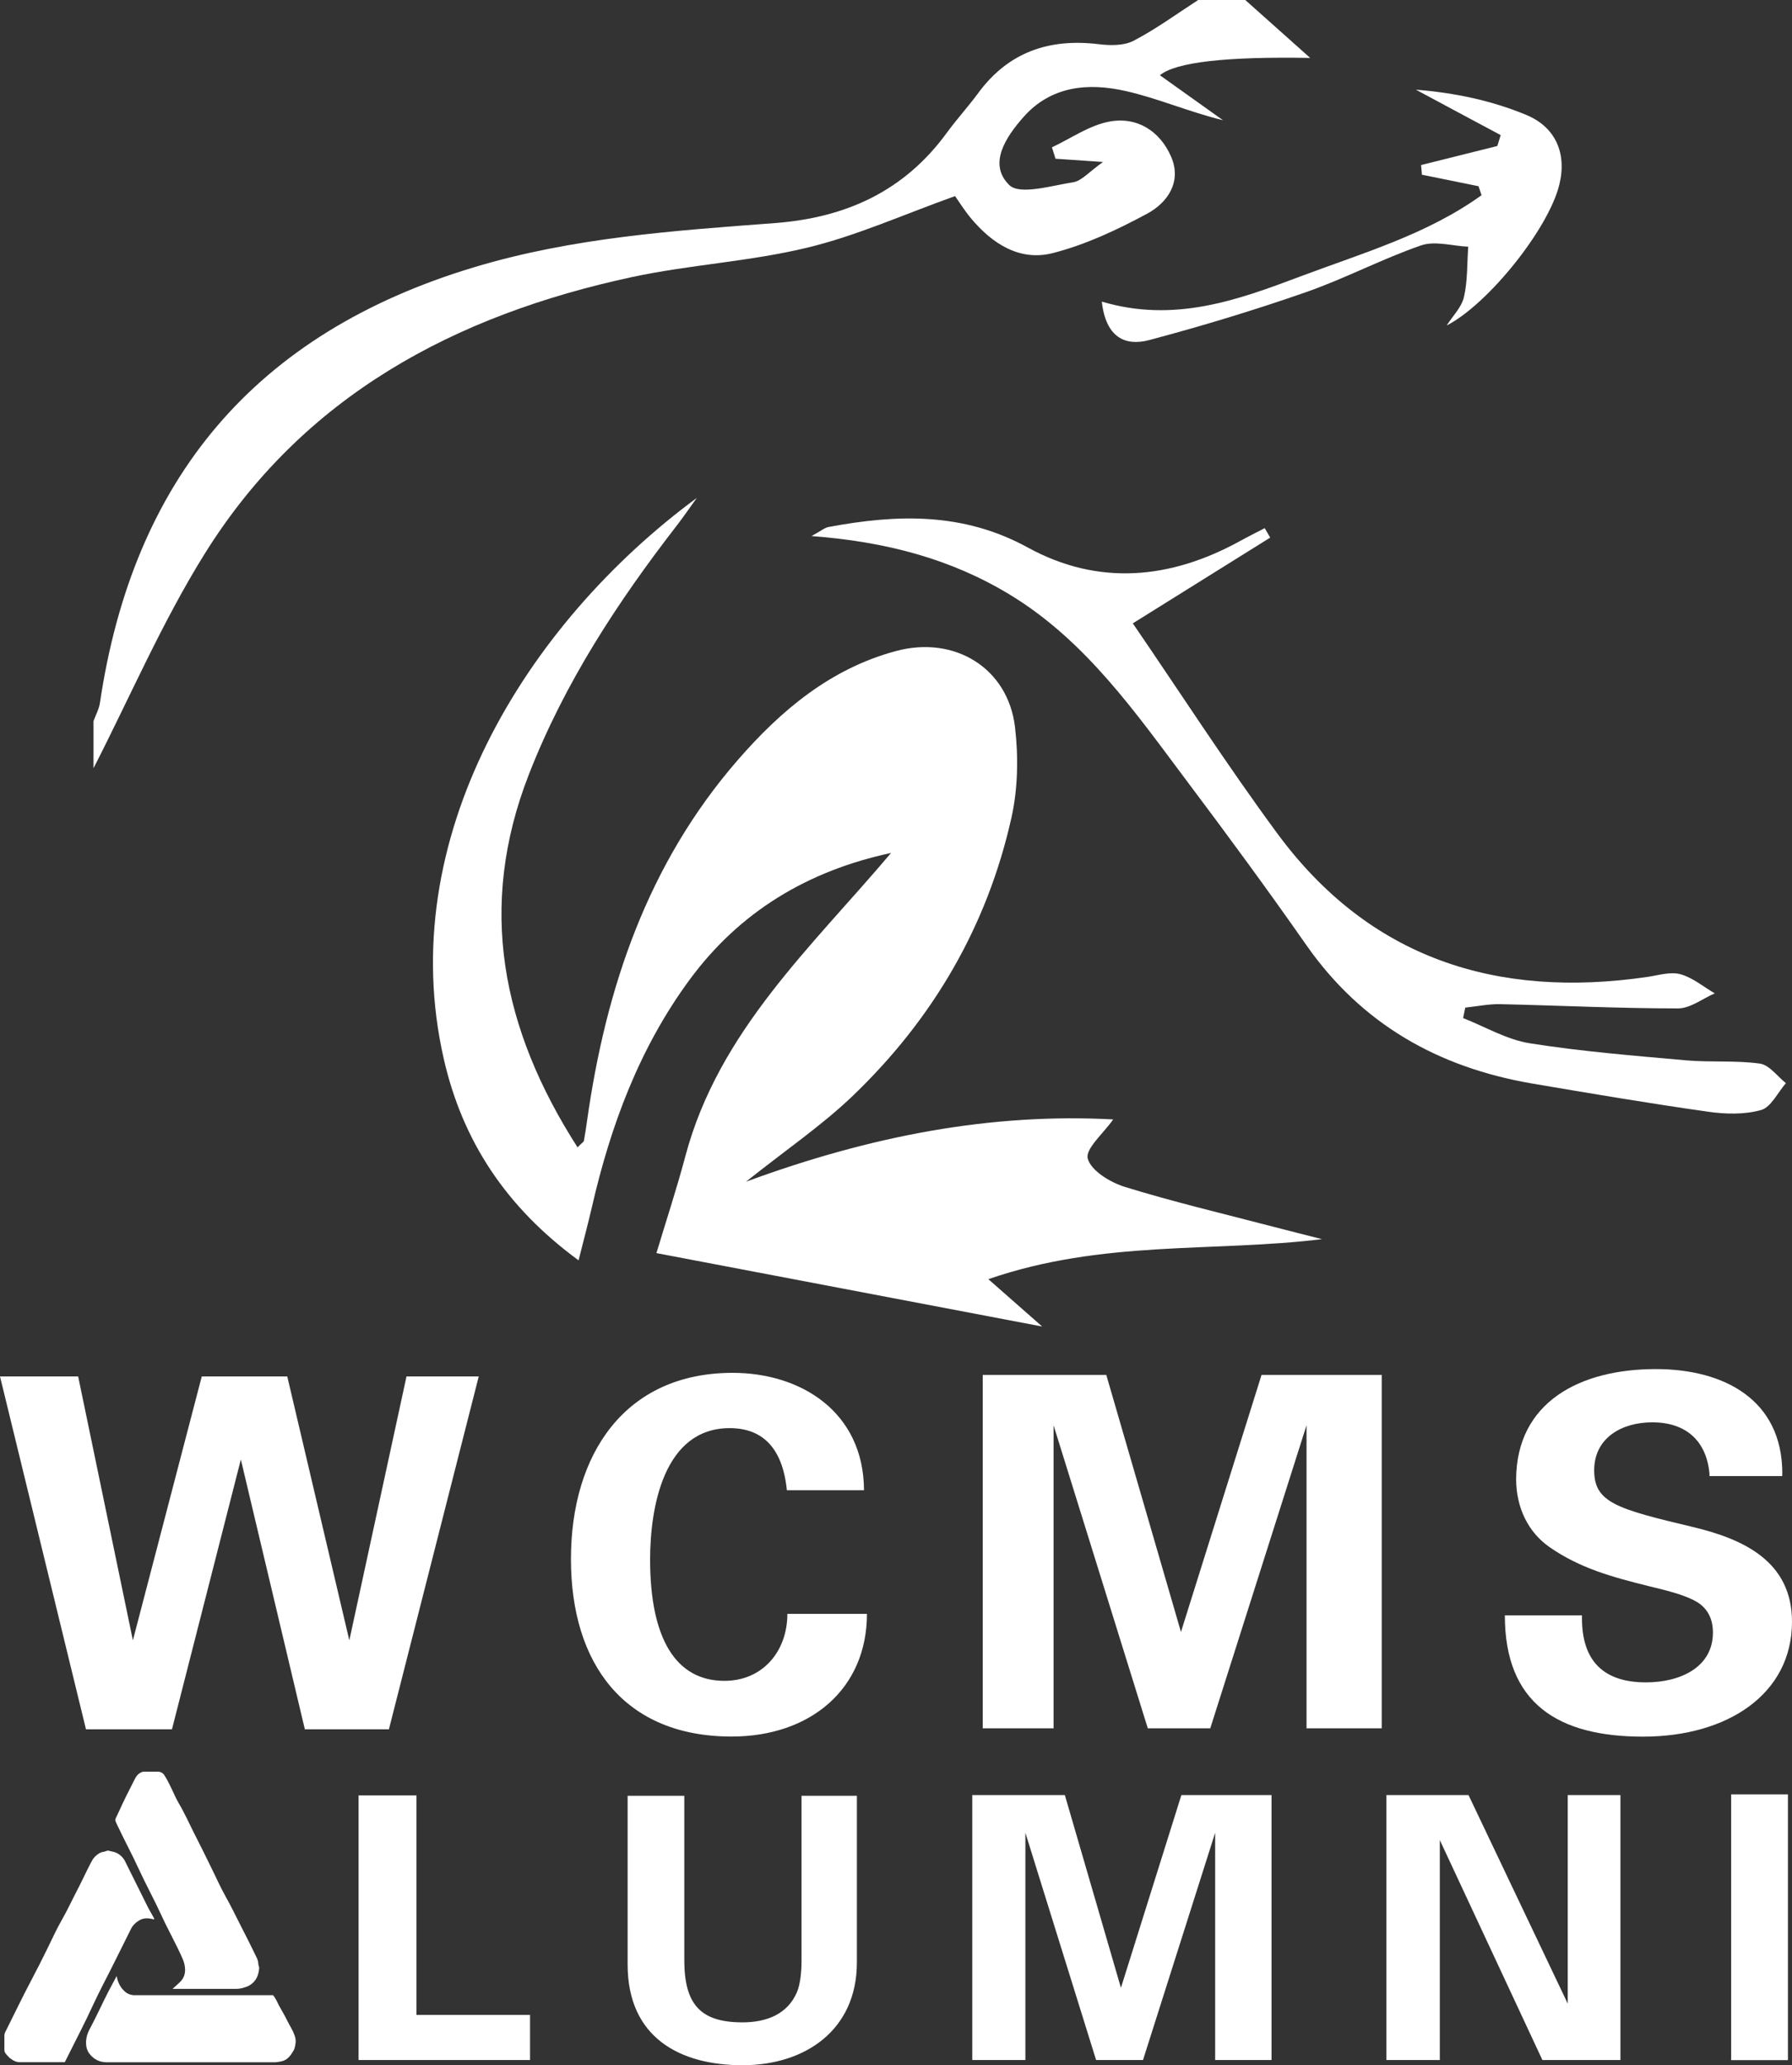
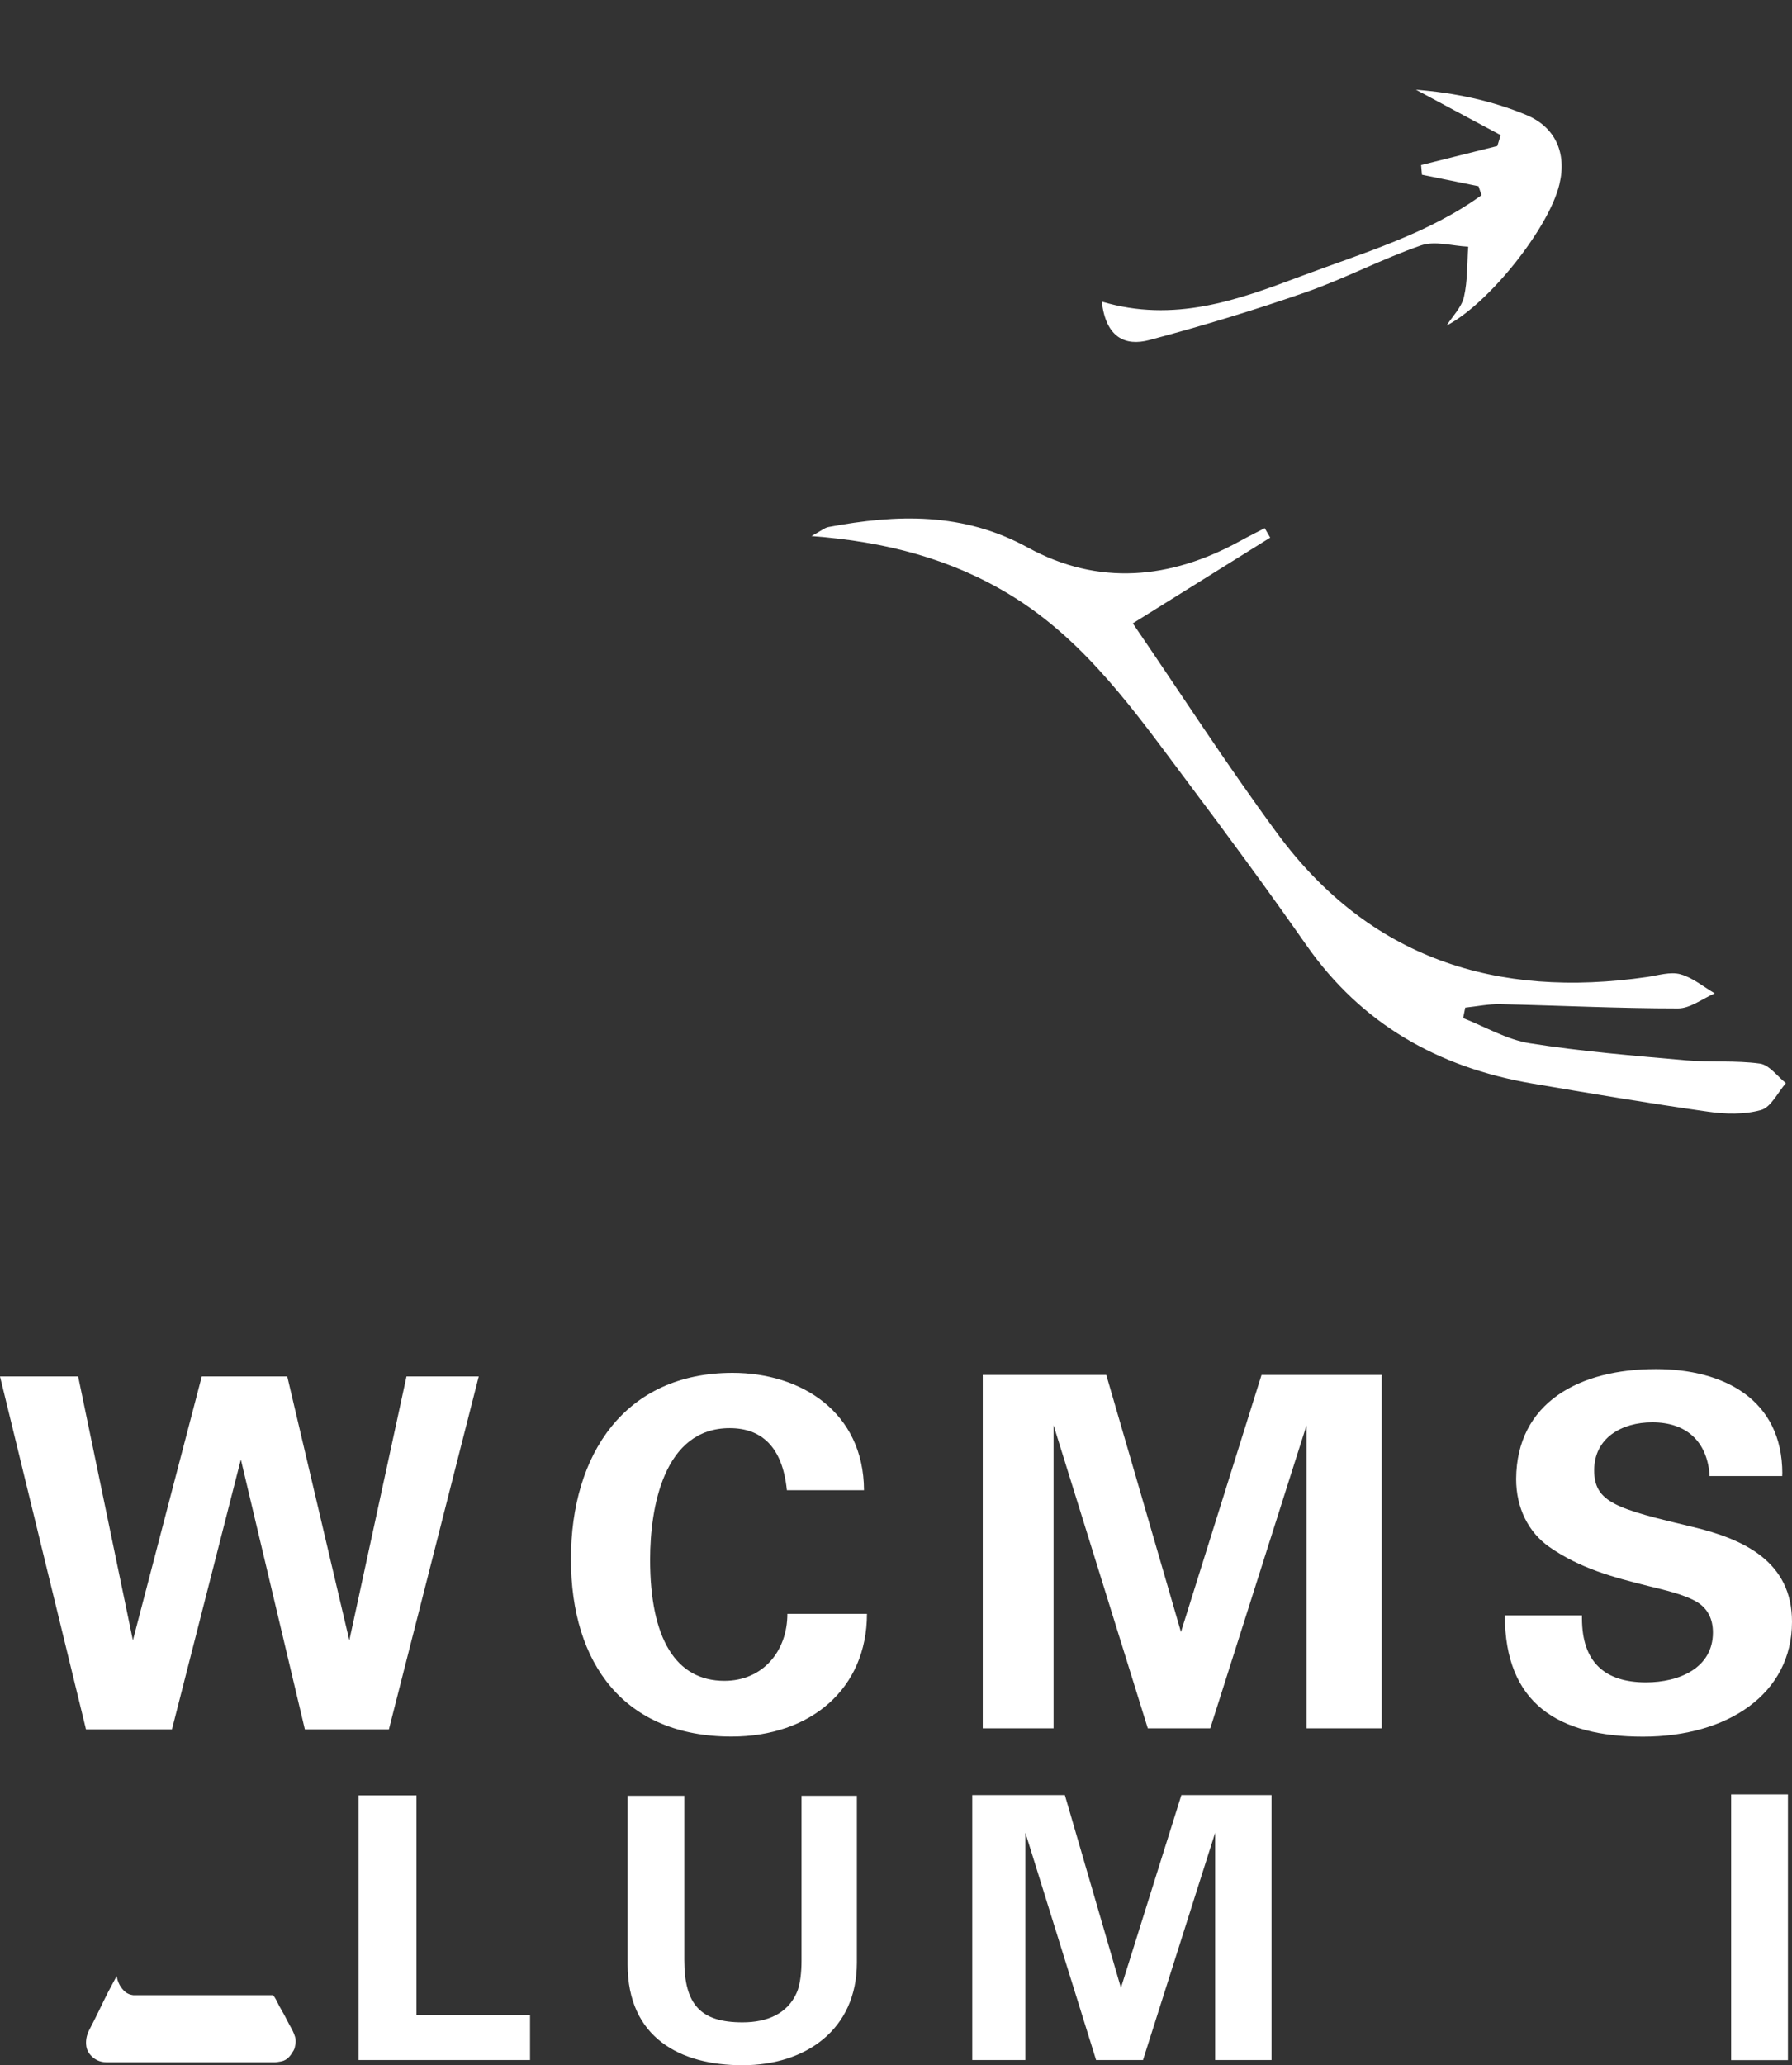
<svg xmlns="http://www.w3.org/2000/svg" id="a" data-name="Layer_1" viewBox="0 0 176.11 202.83">
  <rect x="0" y="0" width="176.11" height="202.83" fill="#333333" stroke="none" />
  <g>
-     <path d="M117.75,0c-2.1,1.36-4.13,2.85-6.34,4-.95.5-2.3.48-3.43.34-4.88-.59-8.89.77-11.86,4.82-.98,1.33-2.1,2.55-3.07,3.88-4.18,5.73-9.9,8.34-16.9,8.87-9.95.75-19.88,1.42-29.6,4.35-21.51,6.48-33.47,20.8-36.73,42.78-.09.61-.42,1.19-.63,1.78,0,1.54,0,3.09,0,4.63,3.6-7.03,6.74-14.34,10.9-21.02,9.68-15.55,24.61-23.48,42.03-27.22,5.69-1.22,11.58-1.52,17.23-2.89,4.85-1.17,9.47-3.26,14.51-5.06.28.39.85,1.31,1.53,2.14,2.09,2.52,4.81,4.29,8.06,3.46,3.23-.82,6.35-2.29,9.3-3.88,2-1.08,3.4-3.13,2.35-5.57-1.1-2.55-3.37-3.99-6.12-3.46-1.96.38-3.74,1.65-5.6,2.52.12.37.23.74.35,1.12,1.28.09,2.57.18,4.67.32-1.39.98-2.1,1.86-2.93,1.99-2.14.33-5.26,1.29-6.29.27-2.11-2.08-.31-4.73,1.4-6.67,2.72-3.08,6.39-3.39,10.04-2.56,3.16.71,6.19,2.04,9.57,2.87-2.08-1.49-4.17-2.97-6.2-4.42q2.32-1.92,14.77-1.7c-2.39-2.13-4.38-3.91-6.38-5.69-1.54,0-3.09,0-4.63,0Z" style="fill: #fff;" />
-     <path d="M56.75,112.67c-7.45-11.62-9.85-23.58-4.79-36.57,3.51-9.02,8.75-17.01,14.64-24.6.5-.65.97-1.33,1.88-2.6-16.86,12.43-29.82,33.49-24.86,55.13,1.83,8,6.09,14.52,13.24,19.75.5-1.98.93-3.6,1.31-5.23,1.84-8.02,4.67-15.62,9.58-22.3,4.94-6.72,11.65-10.73,19.82-12.48-7.81,9.24-16.94,17.5-20.21,29.76-.87,3.27-1.93,6.48-2.85,9.54,12.89,2.45,25.38,4.82,37.91,7.21-1.52-1.34-3.03-2.67-5.29-4.65,11.23-3.88,22.06-2.62,32.79-3.93-1.57-.4-3.14-.79-4.71-1.2-4.9-1.28-9.83-2.44-14.66-3.93-1.43-.44-3.33-1.59-3.65-2.78-.26-.96,1.54-2.47,2.5-3.85-12-.64-23.8,1.6-36.09,6.12,3.96-3.15,7.44-5.52,10.44-8.38,7.91-7.56,13.28-16.71,15.66-27.42.63-2.84.68-5.95.34-8.85-.69-5.8-5.93-9.02-11.7-7.47-6.43,1.73-11.3,5.82-15.55,10.71-8.84,10.17-12.96,22.34-14.81,35.45-.09.65-.19,1.3-.31,1.95-.01.08-.13.14-.64.65Z" style="fill: #fff;" />
    <path d="M111.33,61.22c5.08-3.17,9.29-5.79,13.5-8.42-.18-.31-.36-.62-.54-.93-.81.42-1.63.83-2.43,1.27-6.85,3.76-13.92,4.43-20.86.63-6.35-3.48-12.86-3.27-19.58-2.01-.38.07-.73.38-1.67.89,7.35.55,13.75,2.26,19.52,5.77,7.44,4.52,12.32,11.56,17.41,18.34,3.97,5.28,7.89,10.61,11.68,16.03,5.44,7.79,12.98,12.04,22.18,13.62,5.75.98,11.51,1.95,17.29,2.77,1.72.25,3.6.3,5.24-.16.98-.28,1.64-1.72,2.44-2.64-.84-.67-1.63-1.79-2.55-1.92-2.39-.33-4.84-.11-7.25-.32-5.14-.46-10.3-.87-15.39-1.68-2.25-.36-4.36-1.62-6.53-2.47l.21-1.03c1.14-.12,2.28-.36,3.41-.34,5.83.13,11.67.42,17.5.42,1.2,0,2.41-.96,3.61-1.48-1.12-.65-2.17-1.55-3.38-1.88-.99-.27-2.17.11-3.26.27-14.79,2.15-27.29-1.79-36.37-14.12-5.01-6.8-9.59-13.91-14.19-20.62Z" style="fill: #fff;" />
    <path d="M108.28,29.62c.4,3.55,2.32,4.4,4.66,3.78,5.19-1.38,10.35-2.94,15.42-4.71,3.84-1.34,7.47-3.27,11.3-4.59,1.37-.47,3.08.06,4.63.13-.12,1.65-.05,3.35-.42,4.94-.23,1.01-1.11,1.87-1.7,2.8,4.09-2.1,10.04-9.53,11.08-13.86.76-3.14-.45-5.66-3.25-6.82-3.39-1.41-7.04-2.18-10.85-2.48,2.78,1.49,5.55,2.98,8.33,4.46-.11.36-.22.71-.33,1.07-2.5.62-4.99,1.25-7.49,1.87.03.32.05.64.08.95,1.85.38,3.71.75,5.56,1.13.1.29.2.58.3.88-5.35,3.86-11.72,5.69-17.83,7.99-6.16,2.32-12.38,4.58-19.5,2.46Z" style="fill: #fff;" />
  </g>
  <g>
    <path d="M7.68,135.18l5.38,25.92,6.77-25.92h8.4l6.1,25.92,5.62-25.92h7.1l-8.83,34.66h-8.26l-6.29-26.5-6.77,26.5h-8.45L0,135.18h7.68Z" style="fill: #fff;" />
    <path d="M84.91,146.36h-7.58c-.43-4.32-2.54-6.1-5.62-6.1-6.48,0-7.82,7.78-7.82,12.91,0,7.78,2.54,11.91,7.3,11.91,3.79,0,6.19-2.93,6.19-6.58h7.82c0,7.34-5.52,12.05-13.3,12.05-10.51,0-15.79-7.1-15.79-17.43s5.33-18.29,15.89-18.29c6.72,0,12.87,3.84,12.91,11.52Z" style="fill: #fff;" />
    <path d="M108.72,135.03l7.34,25.25,7.92-25.25h11.81v34.71h-7.39v-29.76l-9.46,29.76h-6.14l-9.26-29.76v29.76h-6.96v-34.71h12.15Z" style="fill: #fff;" />
    <path d="M175.15,144.73v.24h-7.15v-.24c-.29-3.17-2.26-5.04-5.62-5.04-3.02,0-5.71,1.54-5.71,4.71s2.21,3.79,9.7,5.57c5.04,1.2,9.74,3.41,9.74,9.31,0,7.06-6.29,11.28-14.64,11.28s-13.58-3.26-13.58-11.91h7.58v.29c0,4.32,2.26,6.29,6.29,6.29,3.31,0,6.58-1.44,6.58-4.9,0-1.34-.53-2.35-1.54-2.98-1.3-.77-3.26-1.2-4.8-1.58-3.46-.86-6.72-1.73-9.74-3.84-2.06-1.44-3.26-3.84-3.26-6.67.05-7.54,6.24-10.8,13.73-10.8,6.67,0,12.43,2.98,12.43,10.27Z" style="fill: #fff;" />
  </g>
  <g>
    <g>
-       <path d="M16.97,195.32c.26-.24.49-.44.71-.65.34-.33.51-.72.51-1.21,0-.42-.11-.79-.28-1.17-.63-1.42-1.4-2.77-2.05-4.19-.71-1.55-1.54-3.05-2.25-4.6-.65-1.41-1.39-2.78-2.05-4.18-.08-.17-.16-.33-.22-.5-.02-.07,0-.17.03-.24.1-.22.22-.43.31-.65.46-1.02.96-2.02,1.47-3.01.16-.32.31-.64.66-.82.11-.06.21-.1.33-.1.46,0,.92,0,1.37,0,.29,0,.51.14.65.36.21.32.38.66.55,1,.29.57.52,1.16.84,1.71.59.99,1.05,2.04,1.57,3.06.53,1.03,1.04,2.07,1.55,3.11.51,1.02.97,2.08,1.53,3.07.54.95,1,1.94,1.5,2.9.5.96.98,1.94,1.46,2.92.12.24.23.49.23.78,0,.12.09.25.08.37-.05.7-.29,1.3-.92,1.69-.24.15-.49.21-.75.29-.39.1-.77.07-1.16.07-1.81,0-3.63,0-5.44,0h-.25Z" style="fill: #fff;" />
-       <path d="M15.15,188.52c-.52-.15-1.02-.2-1.51.11-.33.21-.6.47-.77.82-.63,1.25-1.25,2.5-1.87,3.75-.63,1.25-1.29,2.49-1.87,3.75-.81,1.76-1.71,3.47-2.57,5.2-.06.13-.12.25-.19.38-1.5,0-2.98,0-4.46,0-.31,0-.61-.15-.86-.34-.17-.12-.31-.29-.45-.45-.1-.12-.18-.26-.17-.43,0-.46,0-.92,0-1.37,0-.13.03-.26.09-.37.86-1.72,1.69-3.45,2.59-5.15.52-.99,1.03-1.98,1.52-2.99.49-.99.94-2,1.49-2.95.51-.89.93-1.81,1.4-2.71.47-.89.88-1.8,1.34-2.69.14-.27.28-.55.49-.75.23-.22.51-.43.85-.46.17-.02.32-.16.51-.1.23.07.48.09.7.19.39.17.69.47.88.84.75,1.49,1.48,2.99,2.23,4.48.19.38.42.74.62,1.12.02.03,0,.08,0,.13Z" style="fill: #fff;" />
      <path d="M11.47,194.09c.11.64.38,1.14.84,1.54.23.2.5.28.78.32.09.01.18,0,.27,0h13.47c.26.3.41.67.59,1.02.17.33.37.64.54.96.17.32.33.66.51.98.2.35.4.71.52,1.11.07.24.09.48.05.7-.04.22-.07.47-.18.65-.29.49-.6.98-1.26,1.09-.2.03-.4.08-.61.08-5.5,0-11.01,0-16.51,0-.71,0-1.28-.3-1.7-.85-.19-.25-.3-.57-.32-.92-.03-.54.1-1.01.36-1.5.66-1.23,1.23-2.51,1.87-3.75.24-.46.5-.92.77-1.44Z" style="fill: #fff;" />
    </g>
    <g>
      <path d="M40.93,176.33v21.56h11.16v4.43h-16.85v-25.99h5.69Z" style="fill: #fff;" />
      <path d="M67.25,176.37v16.13c0,4.39,1.62,6.12,5.72,6.12,2.45,0,4.43-.86,5.33-2.92.36-.79.47-2.12.47-3.1v-16.23h5.44v16.38c0,6.62-5.08,10.08-11.23,10.08s-11.3-2.7-11.3-9.9v-16.56h5.58Z" style="fill: #fff;" />
      <path d="M104.65,176.3l5.51,18.93,5.94-18.93h8.86v26.02h-5.54v-22.32l-7.09,22.32h-4.61l-6.95-22.32v22.32h-5.22v-26.02h9.11Z" style="fill: #fff;" />
-       <path d="M144.32,176.3l9.75,20.48v-20.48h5.18v26.02h-7.67l-10.08-21.6v21.6h-5.25v-26.02h8.06Z" style="fill: #fff;" />
      <path d="M175.71,176.23v26.1h-5.58v-26.1h5.58Z" style="fill: #fff;" />
    </g>
  </g>
</svg>